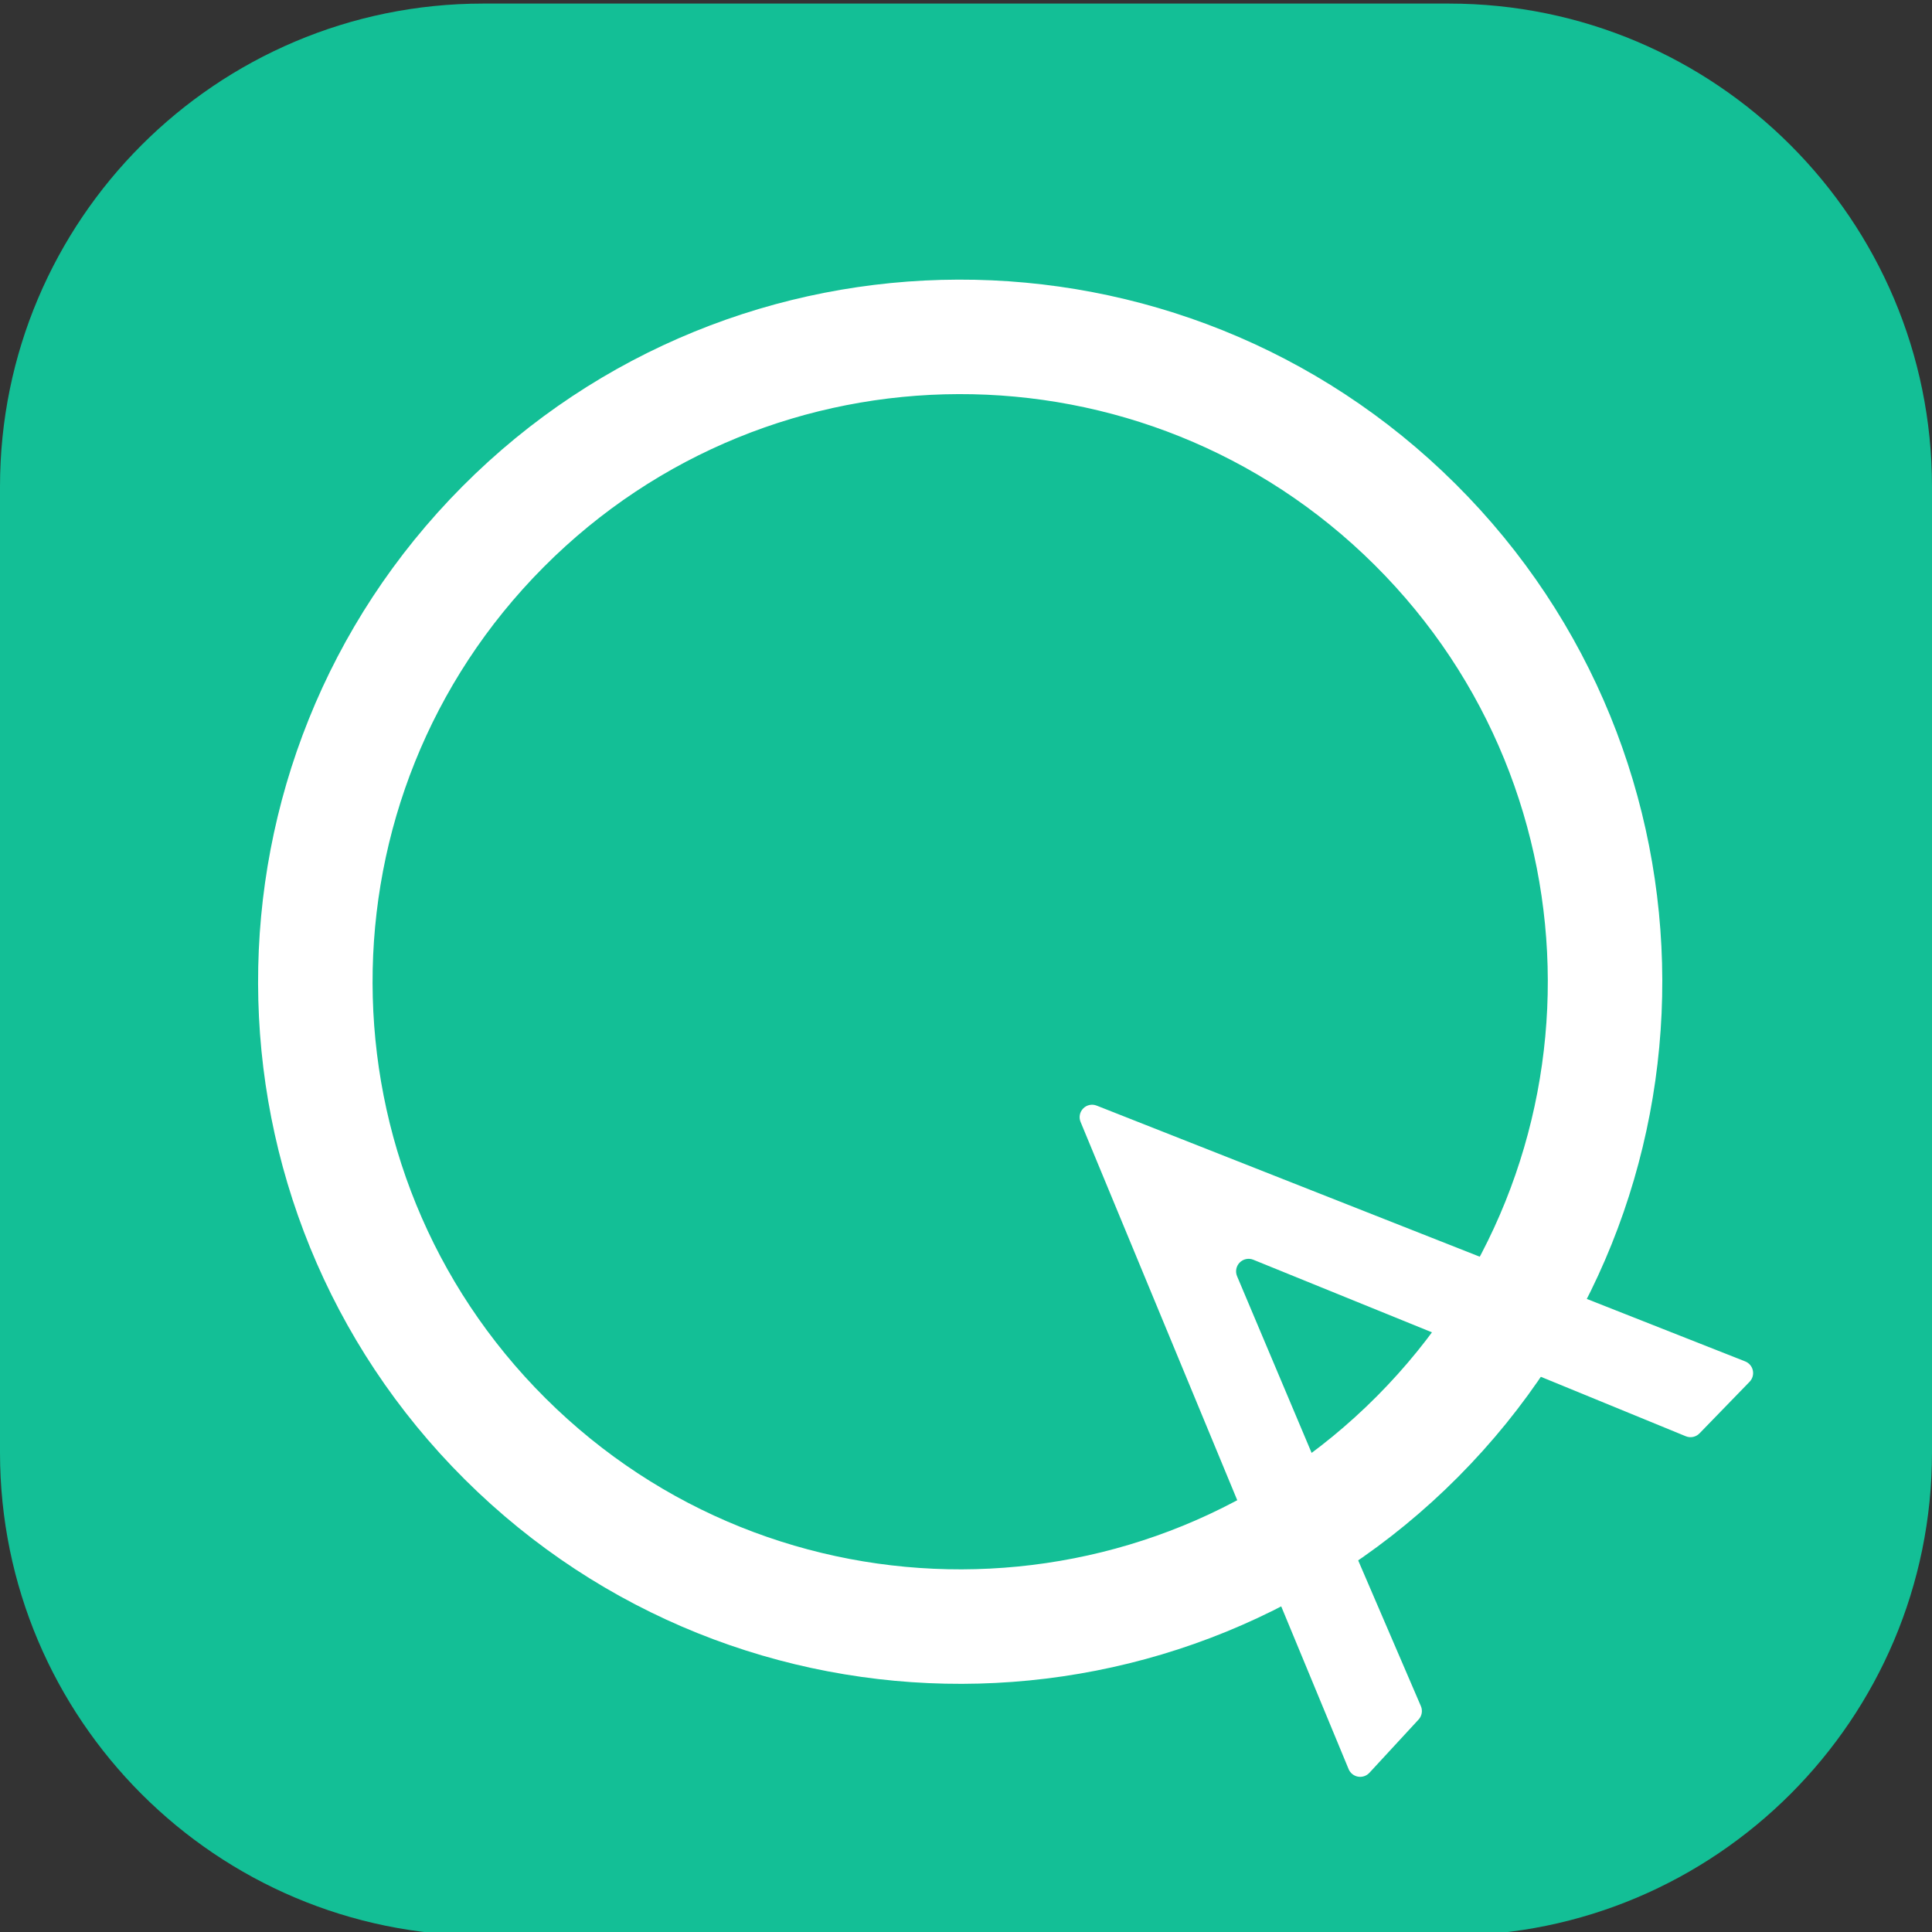
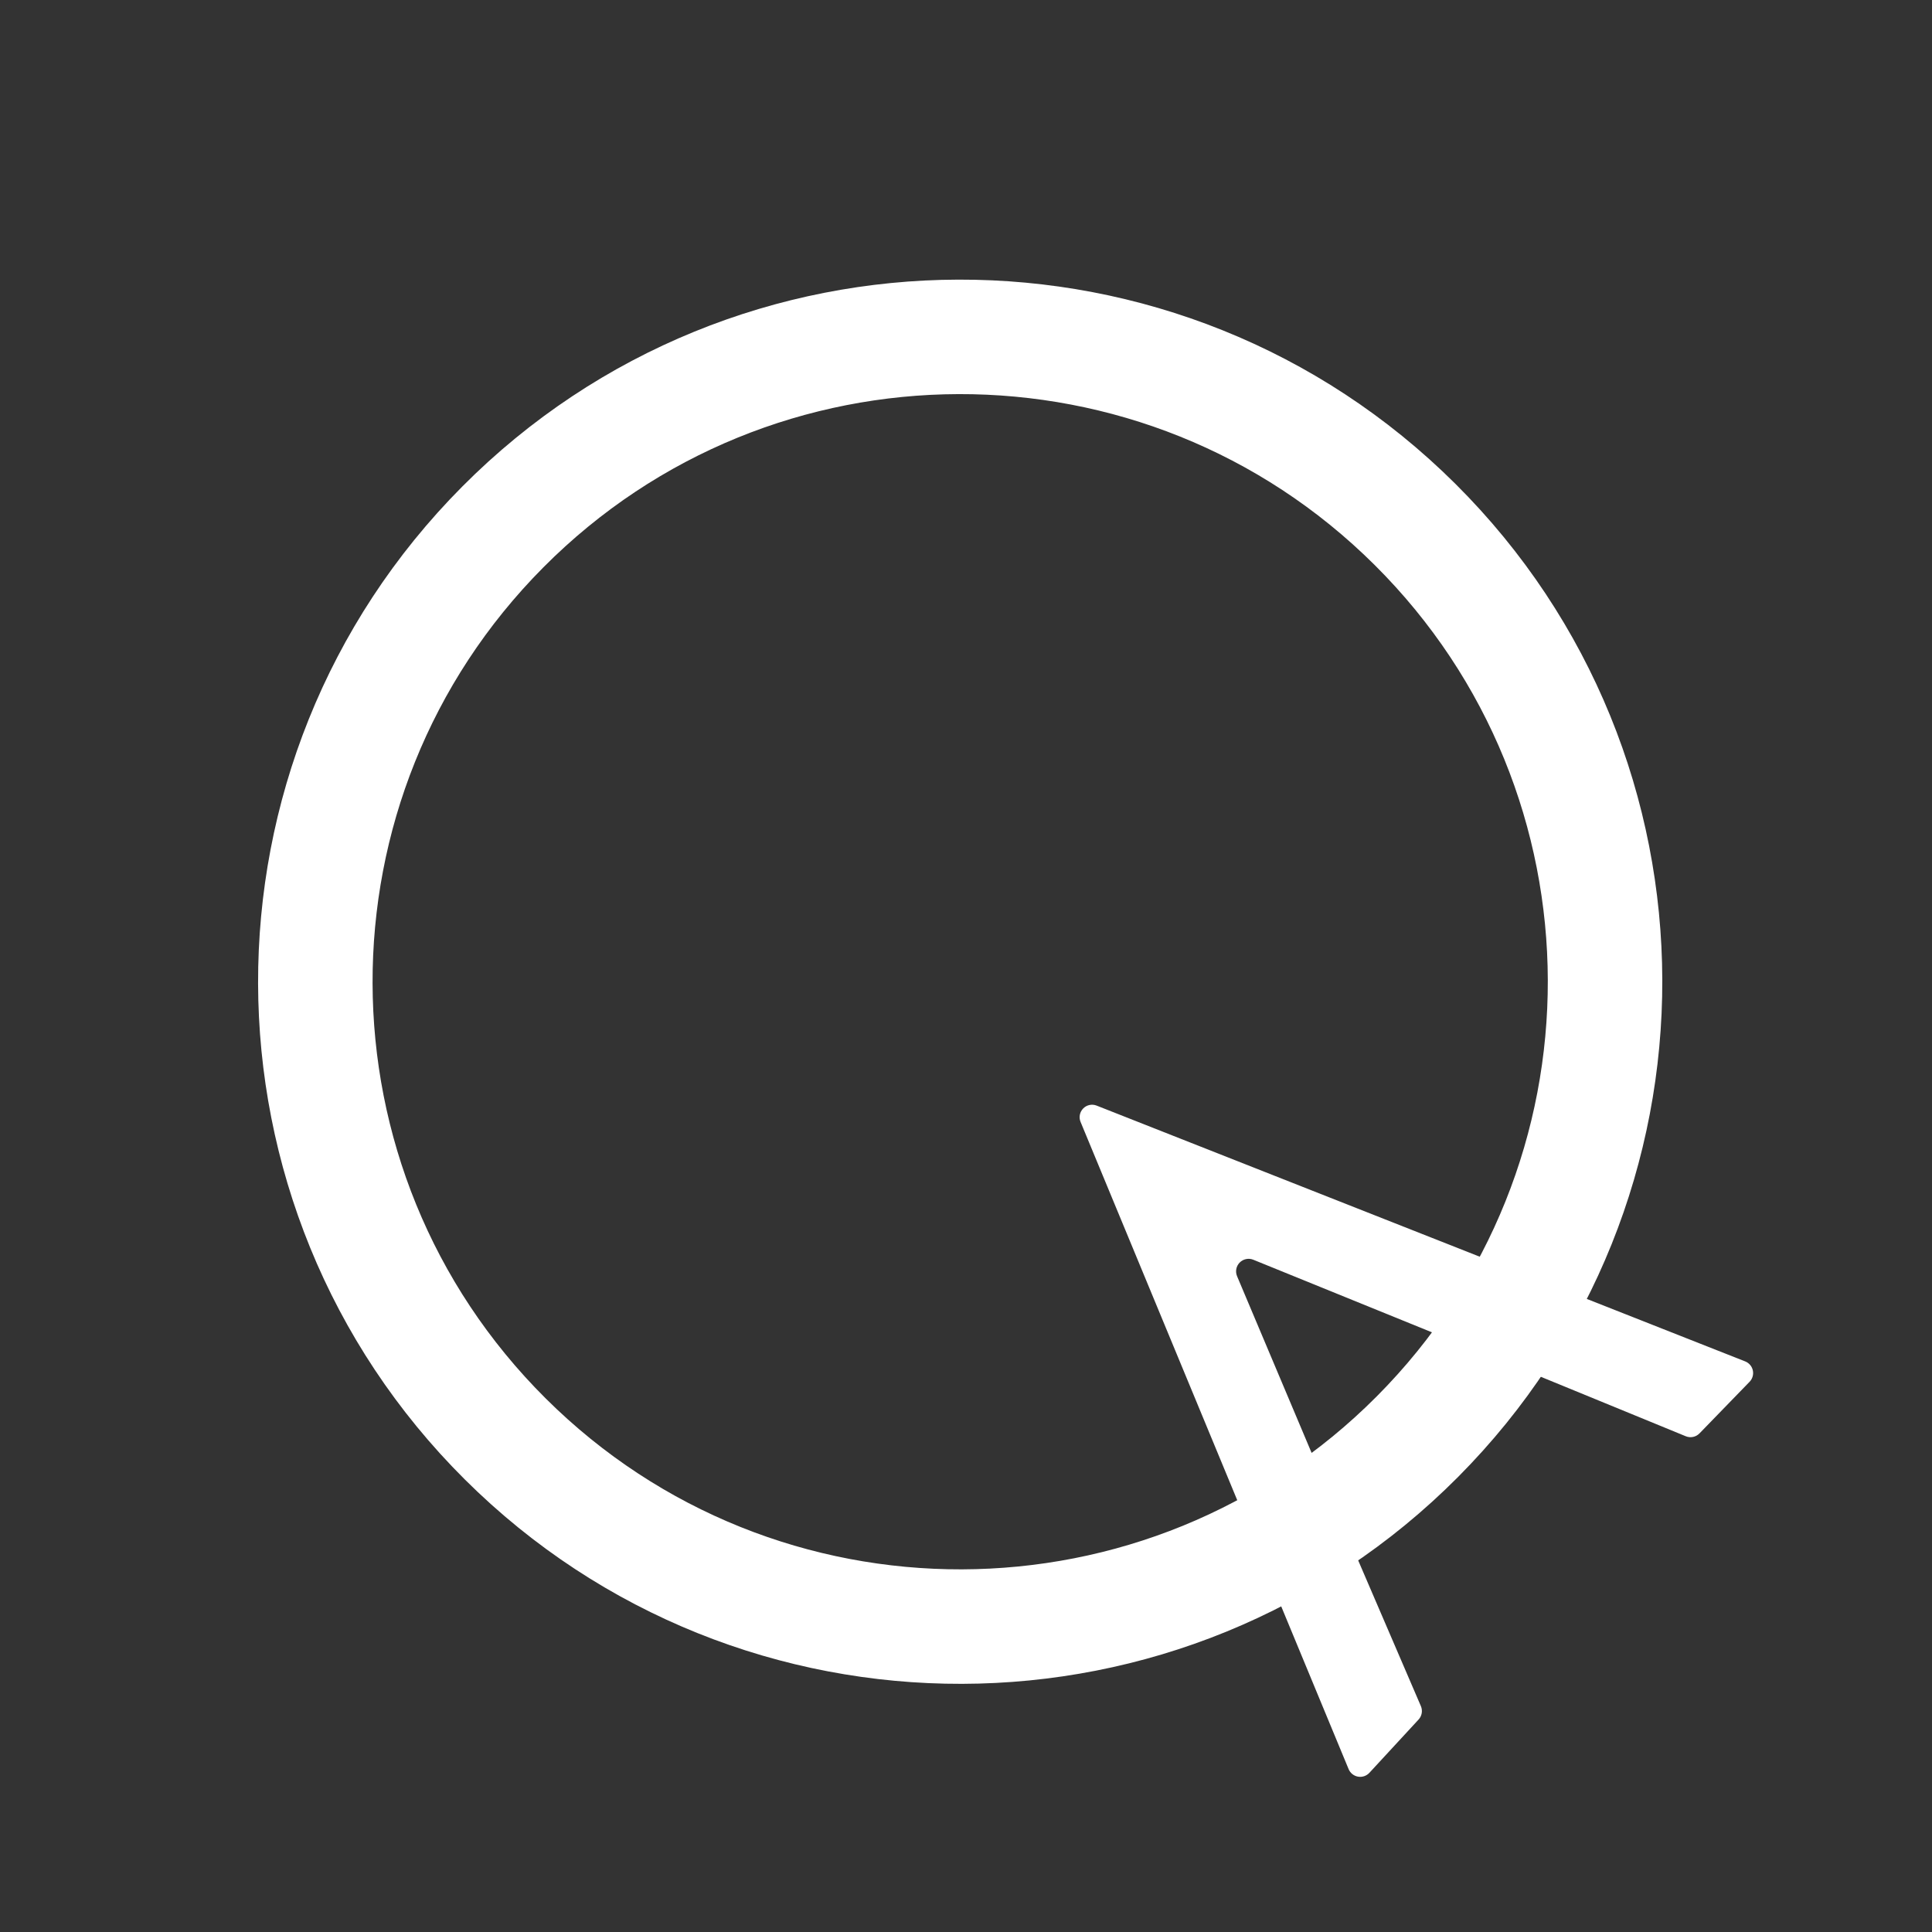
<svg xmlns="http://www.w3.org/2000/svg" width="100%" height="100%" viewBox="0 0 2250 2250" version="1.1" xml:space="preserve" style="fill-rule:evenodd;clip-rule:evenodd;stroke-linecap:round;stroke-linejoin:round;stroke-miterlimit:1.5;">
  <rect x="0" y="0" width="2250" height="2250" fill="#333333" stroke="none" />
  <g>
    <path d="M2250,566.667c0,-310.453 -252.048,-562.5 -562.5,-562.5l-1125,-0c-310.452,-0 -562.5,252.047 -562.5,562.5l0,1125c0,310.452 252.048,562.5 562.5,562.5l1125,-0c310.452,-0 562.5,-252.048 562.5,-562.5l0,-1125Z" style="fill:none;" />
    <clipPath id="_clip1">
      <path d="M2250,566.667c0,-310.453 -252.048,-562.5 -562.5,-562.5l-1125,-0c-310.452,-0 -562.5,252.047 -562.5,562.5l0,1125c0,310.452 252.048,562.5 562.5,562.5l1125,-0c310.452,-0 562.5,-252.048 562.5,-562.5l0,-1125Z" />
    </clipPath>
    <g clip-path="url(#_clip1)">
      <g id="Layer1">
-         <rect x="0" y="0" width="2250" height="2250" style="fill:#13bf96;" />
-       </g>
+         </g>
      <path d="M585.675,613.596c292.365,-293.928 768.36,-295.196 1062.29,-2.831c293.928,292.365 295.196,768.36 2.831,1062.29c-292.365,293.927 -768.36,295.196 -1062.29,2.831c-293.928,-292.365 -295.196,-768.36 -2.831,-1062.29Z" style="fill:none;stroke:#fff;stroke-width:133.33px;" />
      <path d="M1789.87,1601.53l-208.507,214.836c0,0 57.945,134.665 73.386,170.552c2.277,5.291 1.226,11.426 -2.681,15.657c-12.384,13.411 -39.869,43.177 -57.286,62.04c-3.374,3.654 -8.378,5.336 -13.274,4.463c-4.897,-0.873 -9.011,-4.181 -10.914,-8.776c-45.668,-110.267 -257.213,-621.045 -312.156,-753.705c-2.225,-5.372 -1.022,-11.554 3.055,-15.7c4.076,-4.147 10.237,-5.454 15.646,-3.321c133.415,52.622 646.506,254.998 755.306,297.911c4.536,1.789 7.878,5.727 8.905,10.493c1.028,4.766 -0.395,9.731 -3.79,13.23c-17.508,18.039 -45.476,46.856 -58.332,60.102c-4.151,4.277 -10.486,5.598 -16,3.336c-36.937,-15.153 -173.358,-71.118 -173.358,-71.118Zm-106.696,-43.592c-0,0 -154.553,-62.799 -223.567,-90.841c-5.464,-2.22 -11.728,-0.931 -15.87,3.267c-4.143,4.198 -5.349,10.478 -3.056,15.913c29.112,68.997 94.551,224.094 94.551,224.094l147.942,-152.433Z" style="fill:#fff;fill-rule:nonzero;" />
    </g>
  </g>
</svg>